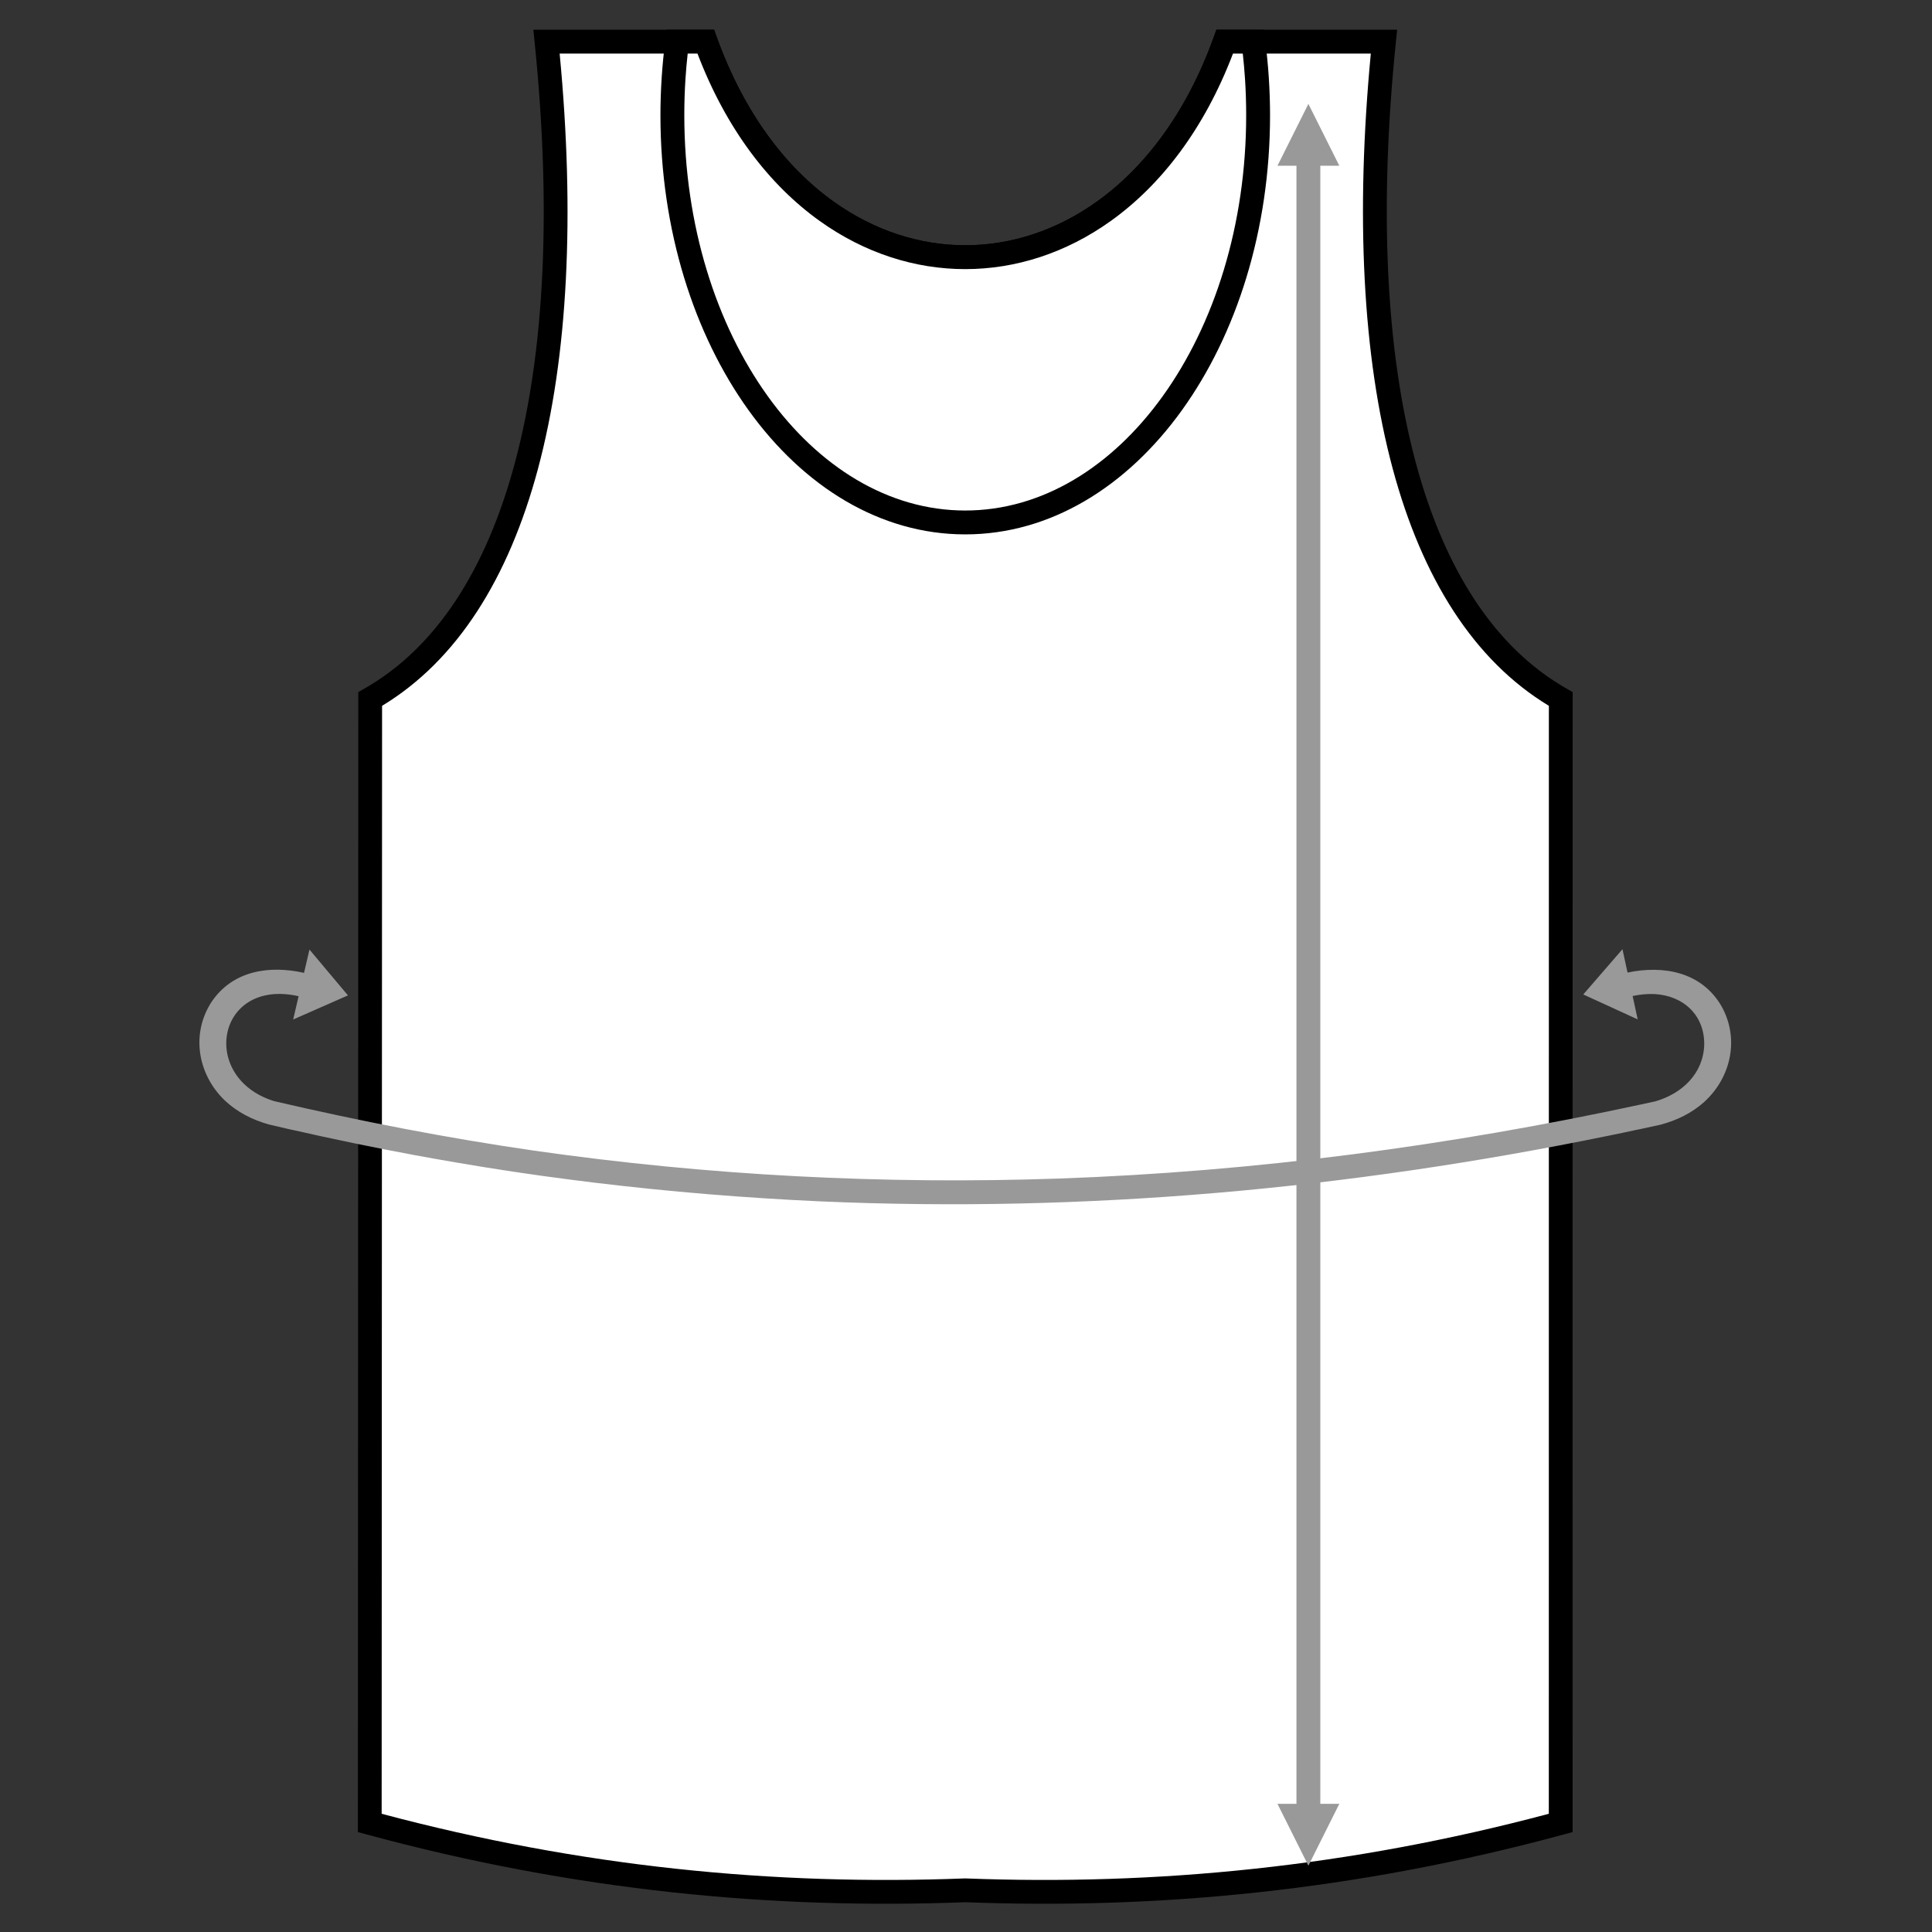
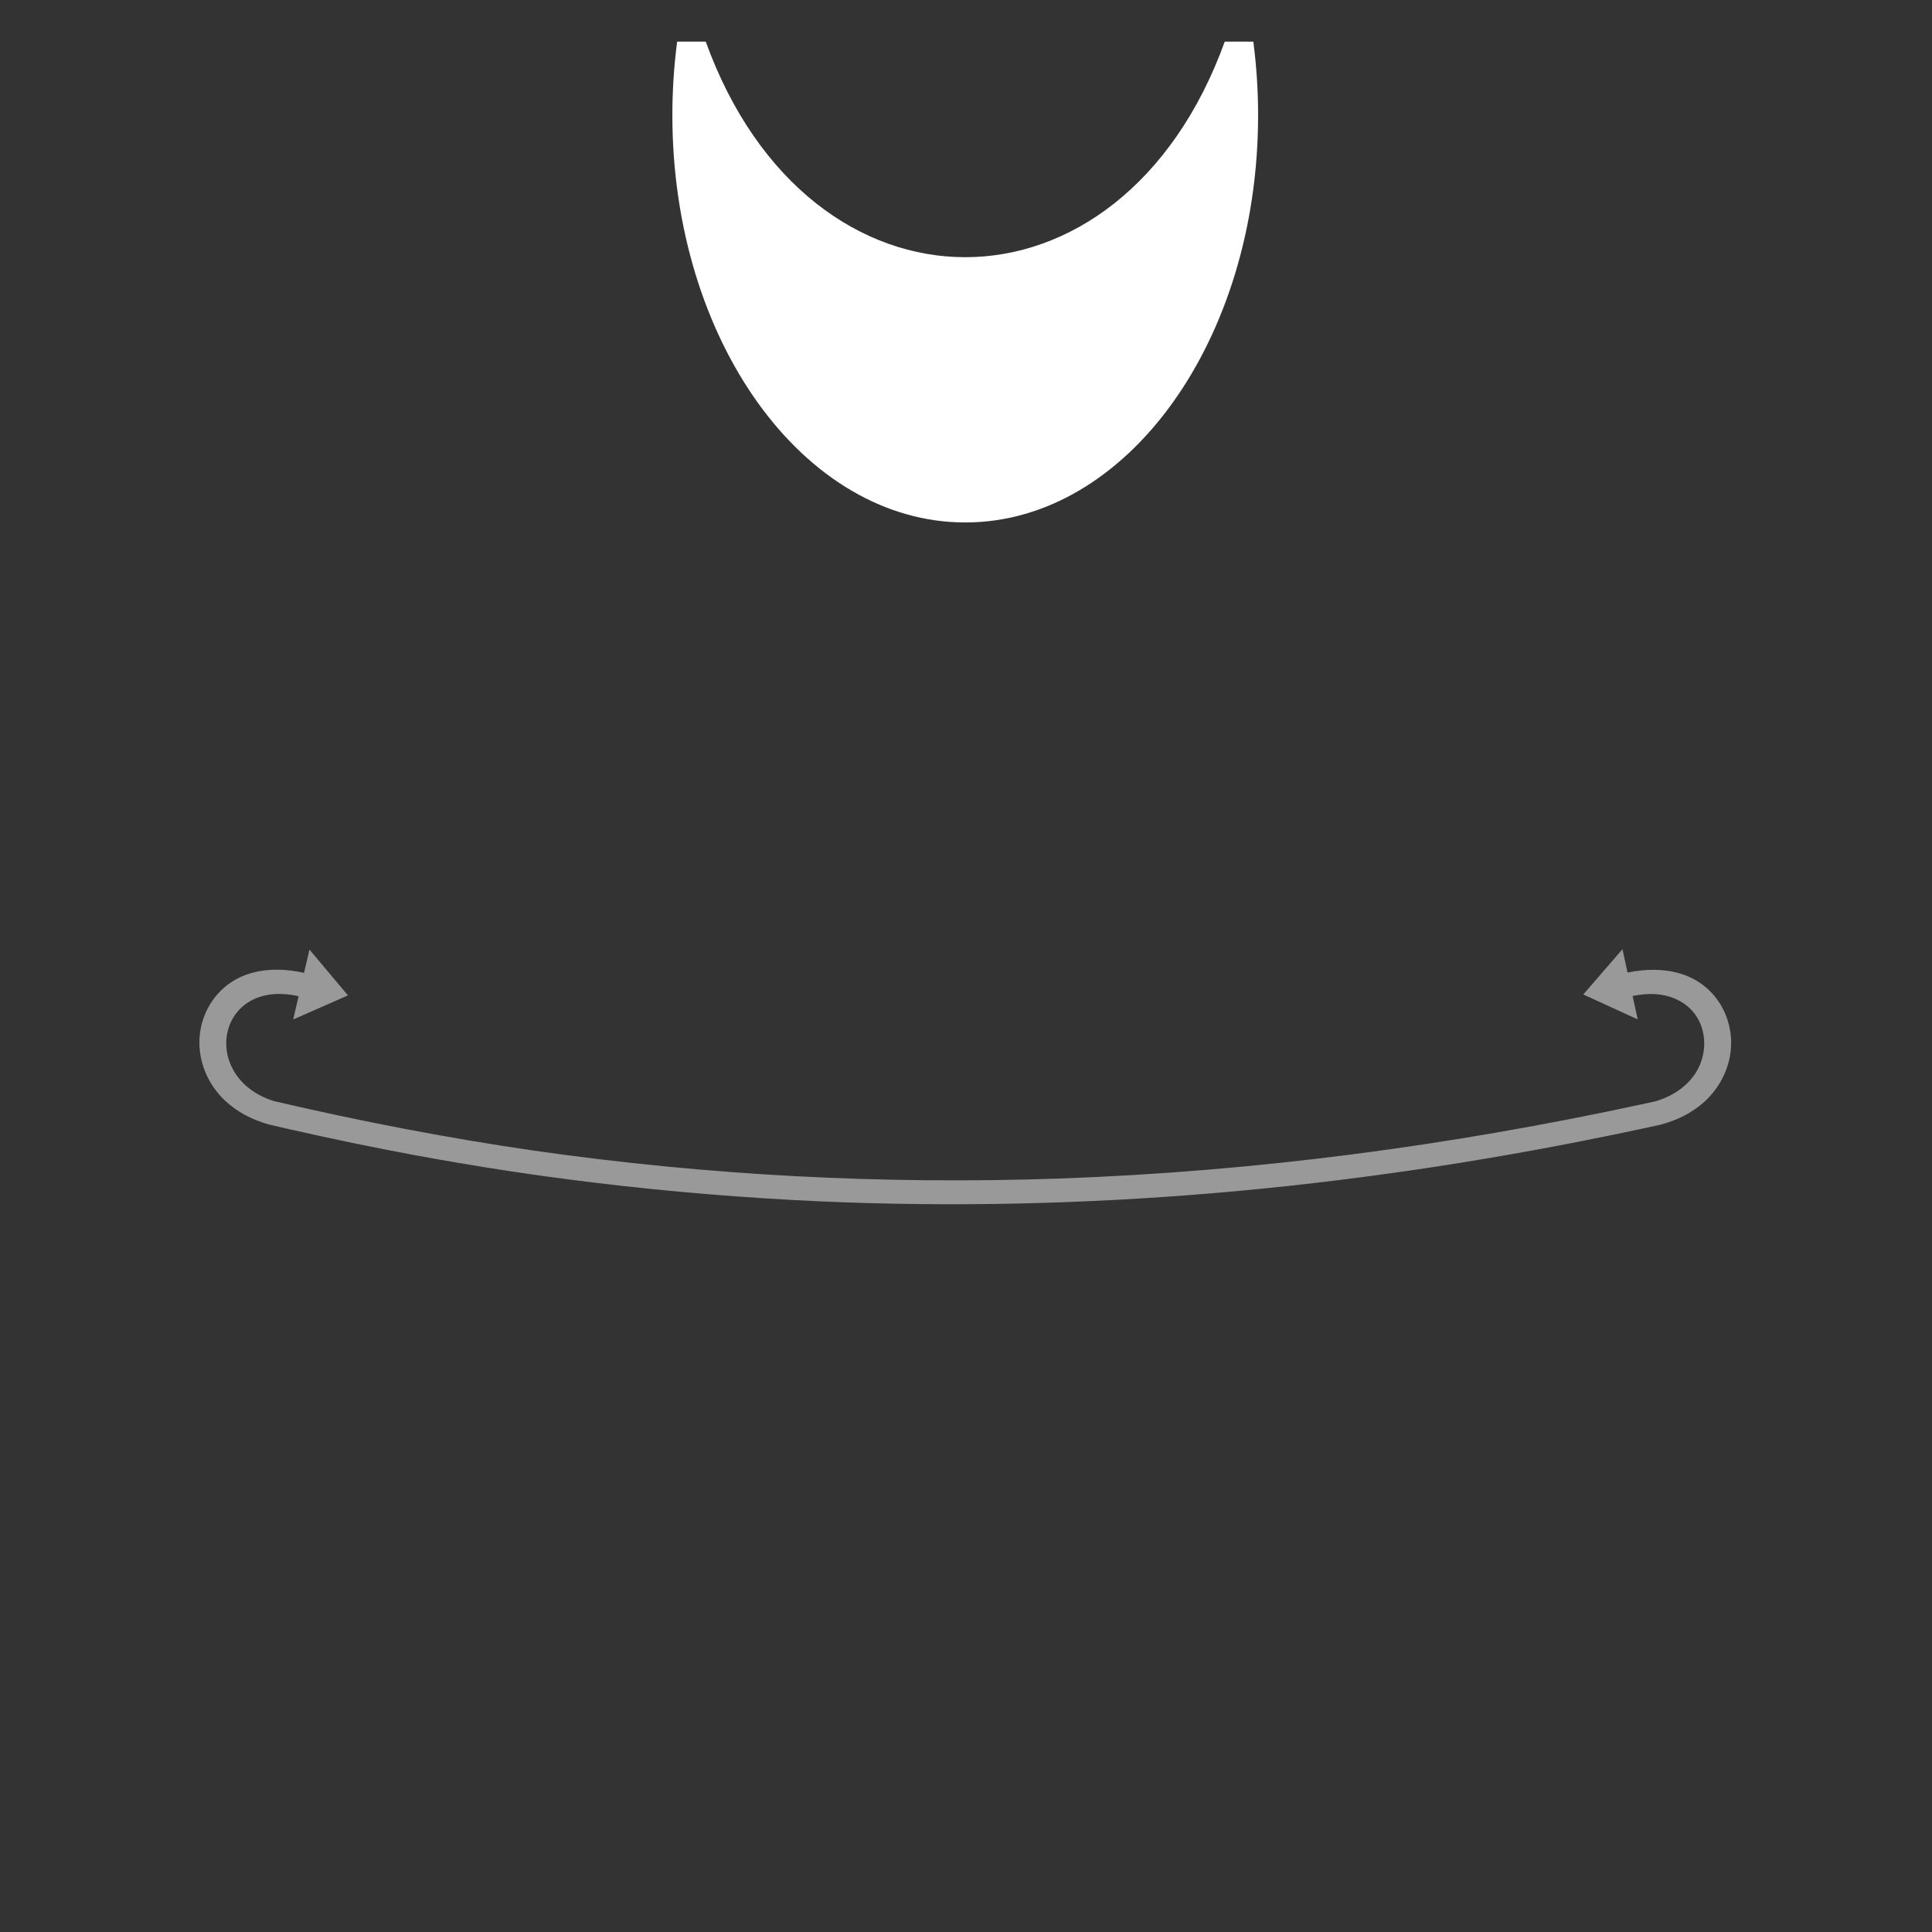
<svg xmlns="http://www.w3.org/2000/svg" xml:space="preserve" width="100mm" height="100mm" style="shape-rendering:geometricPrecision; text-rendering:geometricPrecision; image-rendering:optimizeQuality; fill-rule:evenodd; clip-rule:evenodd" viewBox="0 0 10000 10000">
  <rect x="0" y="0" width="10000" height="10000" fill="#333333" stroke="none" />
  <defs>
    <style type="text/css"> .fil0 {fill:white} .fil1 {fill:black;fill-rule:nonzero} .fil2 {fill:#999999;fill-rule:nonzero} </style>
  </defs>
  <g id="Camada_x0020_1">
    <g id="_2210938776320">
-       <path class="fil0" d="M1916.11 3618.02c798.29,-454.43 1082.37,-1737.98 912.66,-3402.44l824.16 0c537.65,1487.48 2148.59,1487.48 2686.25,0l824.15 0c-169.71,1664.46 116.87,2948.01 915.16,3402.44l-0.29 5817.47c-1075.27,291.75 -2096.83,386.73 -3082.15,348.75 -985.31,37.98 -2006.87,-57 -3082.14,-348.75l2.2 -5817.47z" />
-       <path class="fil1" d="M1885.7 3564.44c374.5,-213.18 632.17,-619.89 779.51,-1169.19 156.92,-585.03 188.33,-1329.43 102.26,-2173.64l-6.9 -67.81 935.56 0 14.73 40.79c140.08,387.6 354.56,670.31 603.18,848.33 210.9,150.99 446.61,226.5 682.01,226.5 235.38,0 471.13,-75.52 682.01,-226.5 248.63,-178.02 463.1,-460.73 603.19,-848.33l14.74 -40.79 935.56 0 -6.92 67.81c-86.01,843.68 -54.03,1587.68 103.27,2172.57 147.88,549.81 406.25,956.94 781.01,1170.26l31.14 17.73c-0.91,1966.86 -0.32,3933.75 -0.32,5900.61l-45.37 12.32c-540.39,146.61 -1067.86,243.87 -1584.45,299.72 -514.85,55.67 -1018.8,70.02 -1513.86,51.04 -495.04,18.98 -999,4.63 -1513.87,-51.04 -516.6,-55.85 -1044.07,-153.11 -1584.44,-299.72l-45.39 -12.32 2.25 -5900.62 31.1 -17.72zm898.72 -1137.33c-151.87,566.12 -418.5,991.35 -806.79,1226.19l-2.17 5734.8c518.97,138.3 1024.89,230.6 1519.77,284.11 510.28,55.18 1009.14,69.36 1498.65,50.5l4.35 0c489.51,18.86 988.36,4.68 1498.63,-50.5 494.9,-53.51 1000.83,-145.81 1519.8,-284.13l0.3 -5734.78c-388.54,-234.97 -655.85,-660.59 -808.27,-1227.26 -156.86,-583.22 -192.32,-1318.08 -113.34,-2148.68l-713.41 0c-149.36,391.88 -373.11,680.63 -631.95,865.96 -232.47,166.41 -493.09,249.66 -753.94,249.66 -260.88,0 -521.47,-83.23 -753.94,-249.66 -258.84,-185.33 -482.59,-474.08 -631.95,-865.96l-713.41 0c79.06,831.1 44.15,1566.32 -112.33,2149.75z" />
      <path class="fil0" d="M6487.17 215.58c16.23,123.6 24.76,250.92 24.76,381.02 0,1163.99 -678.68,2107.59 -1515.89,2107.59 -837.21,0 -1515.89,-943.6 -1515.89,-2107.59 0,-130.1 8.54,-257.42 24.77,-381.02l148.01 0c537.65,1487.48 2148.59,1487.48 2686.25,0l147.99 0z" />
-       <path class="fil1" d="M6548.23 207.62c8.43,64.37 14.84,129.02 19.04,193.67 4.25,65.56 6.45,130.73 6.45,195.31 0,595.02 -174.21,1134.72 -455.82,1526.27 -285.78,397.33 -682.36,643.1 -1121.86,643.1 -439.53,0 -836.07,-245.77 -1121.85,-643.1 -281.61,-391.55 -455.82,-931.25 -455.82,-1526.27 0,-64.58 2.19,-129.75 6.44,-195.31 4.2,-64.65 10.61,-129.3 19.05,-193.67l7.07 -53.82 245.2 0 14.73 40.79c140.08,387.6 354.56,670.31 603.18,848.33 210.9,150.99 446.61,226.5 682.01,226.5 235.38,0 471.13,-75.52 682.01,-226.5 248.63,-178.02 463.1,-460.73 603.19,-848.33l14.74 -40.79 245.19 0 7.05 53.82zm-104.03 201.38c-2.9,-44.66 -6.77,-88.57 -11.56,-131.64l-50.7 0c-149.36,391.88 -373.11,680.63 -631.95,865.96 -232.47,166.41 -493.09,249.66 -753.94,249.66 -260.88,0 -521.47,-83.23 -753.94,-249.66 -258.84,-185.33 -482.59,-474.08 -631.95,-865.96l-50.71 0c-4.8,43.07 -8.67,86.98 -11.57,131.64 -3.93,60.53 -5.94,123.1 -5.94,187.6 0,568.97 165.16,1083.1 432.16,1454.33 262.84,365.44 624.27,591.48 1021.94,591.48 397.67,0 759.11,-226.04 1021.95,-591.48 267,-371.23 432.16,-885.36 432.16,-1454.33 0,-64.5 -2.01,-127.07 -5.95,-187.6z" />
-       <polygon class="fil2" points="6772.23,9656.79 6932.36,9336.51 6834.01,9336.51 6834.01,857.98 6932.36,857.98 6772.23,537.7 6612.09,857.98 6710.44,857.98 6710.44,9336.51 6612.09,9336.51 " />
      <path class="fil2" d="M1419.06 5699.5c-389.95,-120.53 -299.08,-638.98 126.48,-543.16l-28.08 120.57 283.53 -124.77 -199.24 -237.17 -28.07 120.56c-179.25,-40.35 -367.71,-12.36 -477.49,148.51 -109.19,165.57 -73.69,376.14 66.84,511.36 65.41,61.61 141.95,100.12 227.95,124.66l120.57 28.09 0.08 -0.38c210.88,47.93 421.88,91.66 634.51,131.15 70.05,12.95 140.15,25.4 210.34,37.36 198.84,34.16 400,64.6 600.14,90.04 40.23,5.22 80.48,10.3 120.76,15.19 388.39,46.99 776.18,78.85 1166.94,96.71 1373.6,60.36 2733.07,-63.76 4079.16,-339.36 50.15,-10.16 100.58,-20.51 150.4,-31.58l0.07 0.35 120.99 -26.27c84.21,-22.6 160.54,-59.12 225.81,-117.56 140.72,-128.08 183.96,-330.31 88.31,-498.23 -103.22,-174.68 -298.24,-210.85 -484.97,-171.51l-26.26 -120.99 -202.81 234.18 281.65 129.03 -26.27 -120.99c38.75,-7.93 75.63,-11.96 115.22,-9.95 149.38,8.81 258.43,110.99 255.31,263.8 -5.29,148.93 -115.28,251.18 -252.23,291.23l-71.72 15.55c-995.5,215.05 -1998.79,348.31 -3016.95,384.27 -910.31,31.09 -1811.5,-15.44 -2713.27,-144.17 -454.76,-65.87 -900.73,-152.46 -1347.7,-256.52z" />
    </g>
  </g>
</svg>